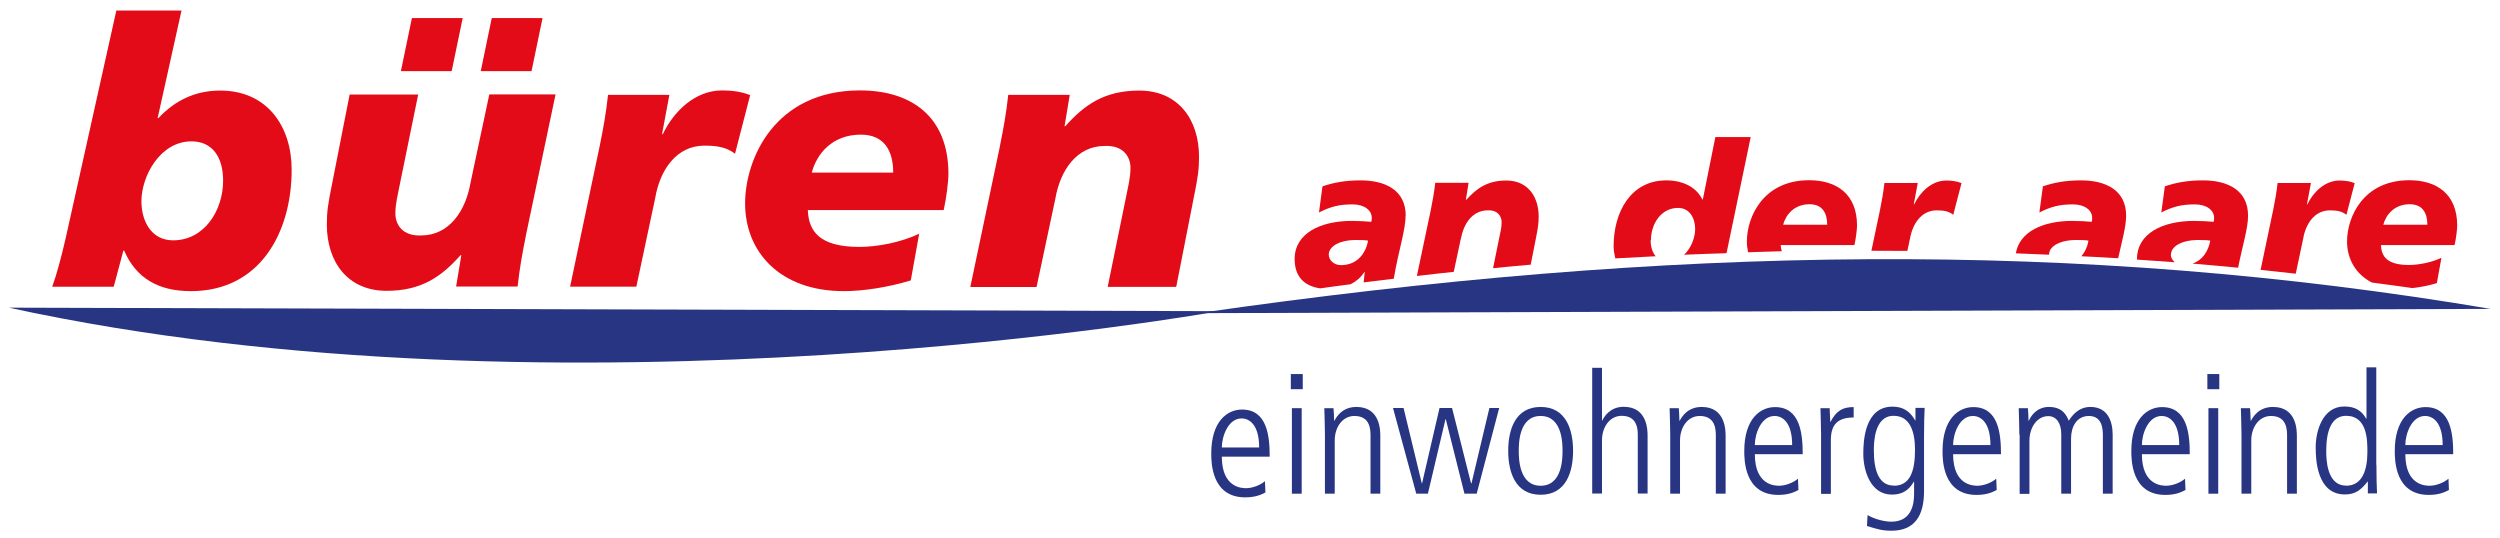
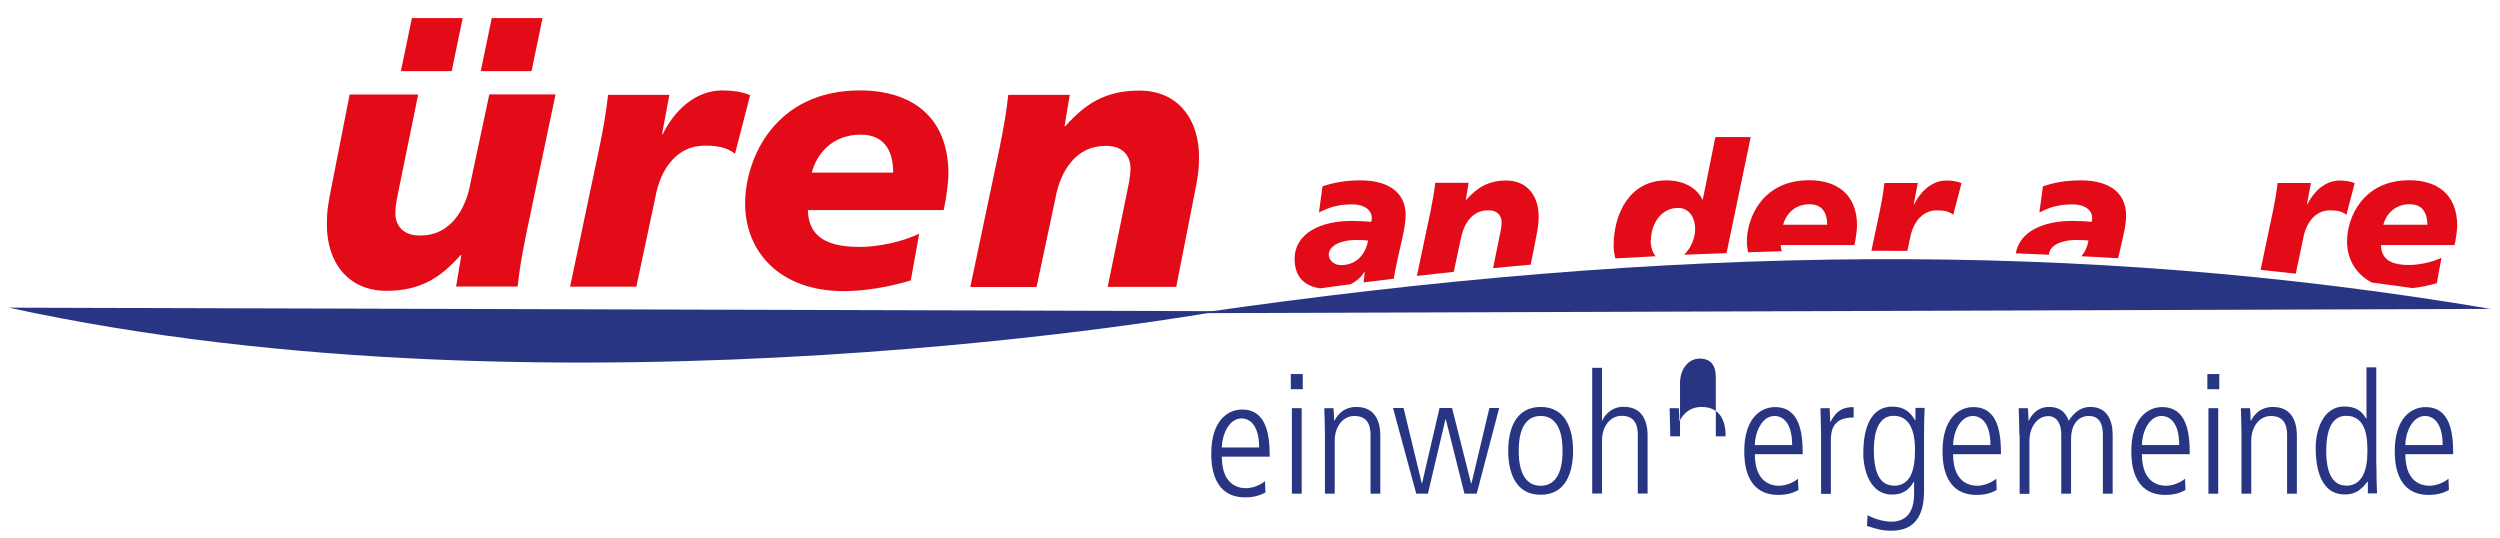
<svg xmlns="http://www.w3.org/2000/svg" width="483" height="104" viewBox="3.701 8.12 162.522 35.186" id="a" data-name="Ebene 1">
  <defs>
    <style>
      .b {
        fill: #283583;
      }

      .c {
        fill: #e30b17;
      }

      .d {
        fill: none;
      }
    </style>
  </defs>
  <g>
-     <path class="c" d="m10.69,26.86l.63-2.36h.05c.77,1.78,2.21,2.65,4.36,2.65,4.52,0,6.59-3.83,6.59-7.94,0-2.82-1.59-5.17-4.67-5.17-1.64,0-2.96.65-4.04,1.8h-.05l1.56-7.03h-4.26l-3.32,14.92c-.29,1.25-.58,2.33-.87,3.13h4.02Zm1.81-5.58c0-1.66,1.23-3.92,3.27-3.92,1.37,0,2.07,1.03,2.07,2.57,0,1.95-1.23,3.9-3.27,3.9-1.44,0-2.07-1.28-2.07-2.55" />
    <path class="c" d="m37.62,23.58c-.22,1.08-.41,2.14-.53,3.27h-4.02l.34-2.05h-.05c-1.25,1.4-2.55,2.33-4.84,2.33-2.53,0-3.9-1.88-3.9-4.33,0-.84.07-1.32.34-2.65l1.15-5.85h4.48l-1.2,5.87c-.12.63-.29,1.25-.29,1.9,0,.75.48,1.49,1.68,1.44,1.83,0,2.91-1.59,3.23-3.44l1.23-5.78h4.33l-1.95,9.27Zm-4.84-10.81h-3.32l.72-3.47h3.32l-.72,3.47Zm5.22,0h-3.32l.72-3.47h3.32l-.72,3.47Z" />
    <path class="c" d="m47.01,14.32l-.48,2.57h.05c.7-1.47,2.09-2.86,3.88-2.86.58,0,1.25.07,1.83.31l-.99,3.83c-.55-.43-1.18-.53-2-.53-1.83,0-2.91,1.59-3.22,3.44l-1.23,5.78h-4.33l1.95-9.27c.22-1.08.41-2.14.53-3.27h4.02Z" />
    <path class="c" d="m63.35,23.39c-1.2.58-2.77.87-3.92.87-2.65,0-3.32-1.06-3.37-2.41h8.88c.17-.75.31-1.85.31-2.36,0-3.8-2.48-5.46-5.78-5.46-5.58,0-7.51,4.48-7.51,7.39,0,3.15,2.26,5.73,6.45,5.73,1.25,0,2.86-.24,4.38-.7l.55-3.06Zm-7.03-3.99c.31-1.2,1.32-2.48,3.2-2.48,1.59,0,2.12,1.13,2.12,2.48h-5.32Z" />
    <path class="c" d="m68.63,17.59c.22-1.08.41-2.14.53-3.27h4.02l-.34,2.05h.05c1.25-1.4,2.55-2.33,4.84-2.33,2.53,0,3.9,1.88,3.9,4.33,0,.84-.07,1.32-.34,2.65l-1.15,5.85h-4.48l1.2-5.87c.12-.63.29-1.25.29-1.9,0-.75-.48-1.49-1.68-1.44-1.83,0-2.91,1.59-3.23,3.44l-1.23,5.78h-4.33l1.95-9.27Z" />
    <path class="b" d="m82.93,28.46s-42.62,7.71-79.1-.23" />
    <path class="b" d="m85.56,37.37c0-1.48-.63-1.9-1.15-1.9-.87,0-1.29,1.17-1.29,1.9h2.44Zm-2.44.59c0,2.07,1.34,2.07,1.6,2.07.37,0,.9-.18,1.22-.46l.03.74c-.27.14-.64.32-1.32.32-2.22,0-2.22-2.31-2.22-2.87,0-2.11,1.05-2.87,2.01-2.87,1.64,0,1.81,1.72,1.81,3.08h-3.12Z" />
  </g>
  <path class="b" d="m87.7,40.39h.64v-5.59h-.64v5.59Zm-.07-6.83h.78v-.99h-.78v.99Z" />
  <path class="b" d="m89.86,36.53c0-.58-.03-1.15-.04-1.73h.6c.02.25.03.42.04.82h.02c.13-.24.5-.9,1.44-.9,1.56,0,1.56,1.55,1.56,1.92v3.75h-.64v-3.77c0-.38,0-1.31-1.05-1.31-.79,0-1.29.74-1.29,1.6v3.48h-.64v-3.86Z" />
  <polygon class="b" points="94.31 34.79 95 34.79 96.19 39.71 96.21 39.71 97.35 34.79 98.17 34.79 99.41 39.71 99.44 39.71 100.61 34.79 101.25 34.79 99.78 40.39 98.98 40.39 97.76 35.52 97.74 35.52 96.59 40.39 95.83 40.39 94.31 34.79" />
  <g>
    <path class="b" d="m105.39,37.59c0-.45,0-2.28-1.43-2.28s-1.43,1.83-1.43,2.28,0,2.28,1.43,2.28,1.43-1.83,1.43-2.28m-3.55,0c0-1.4.47-2.87,2.12-2.87s2.12,1.47,2.12,2.87-.47,2.87-2.12,2.87-2.12-1.47-2.12-2.87" />
    <path class="b" d="m107.33,32.16h.64v3.45h.02c.11-.24.5-.9,1.4-.9,1.56,0,1.56,1.55,1.56,1.92v3.75h-.64v-3.77c0-.38,0-1.31-1.05-1.31-.79,0-1.29.74-1.29,1.6v3.48h-.64v-8.23Z" />
-     <path class="b" d="m112.43,36.53c0-.58-.03-1.15-.04-1.73h.6c.02.25.03.42.04.82h.02c.13-.24.5-.9,1.44-.9,1.56,0,1.56,1.55,1.56,1.92v3.75h-.64v-3.77c0-.38,0-1.31-1.05-1.31-.79,0-1.29.74-1.29,1.6v3.48h-.64v-3.86Z" />
+     <path class="b" d="m112.43,36.53c0-.58-.03-1.15-.04-1.73h.6c.02.25.03.42.04.82h.02c.13-.24.5-.9,1.44-.9,1.56,0,1.56,1.55,1.56,1.92h-.64v-3.77c0-.38,0-1.31-1.05-1.31-.79,0-1.29.74-1.29,1.6v3.48h-.64v-3.86Z" />
    <path class="b" d="m120.4,37.21c0-1.48-.63-1.9-1.15-1.9-.88,0-1.29,1.17-1.29,1.9h2.44Zm-2.44.59c0,2.07,1.34,2.07,1.6,2.07.37,0,.9-.18,1.22-.46l.03.74c-.27.14-.64.32-1.32.32-2.22,0-2.22-2.31-2.22-2.87,0-2.11,1.05-2.87,2.01-2.87,1.64,0,1.81,1.72,1.81,3.08h-3.12Z" />
    <path class="b" d="m122.29,36.53c0-.58-.03-1.15-.04-1.73h.6c.01.33.03.66.04.89h.02c.41-.8.89-.96,1.51-.96v.68c-1.02,0-1.49.44-1.49,1.47v3.52h-.64v-3.86Z" />
    <path class="b" d="m127.04,39.87c1.06,0,1.39-.93,1.39-2.35,0-1.14-.3-2.22-1.4-2.22-1.29,0-1.29,1.82-1.29,2.28,0,1.29.33,2.28,1.3,2.28m-.08-5.16c.71,0,1.15.32,1.48.9h.02v-.82h.6c-.02.48-.04.98-.04,1.85v3.61c0,1.58-.61,2.57-2.12,2.57-.61,0-.9-.09-1.61-.31l.04-.71c.54.31,1.19.43,1.55.43,1.4,0,1.49-1.27,1.49-1.84v-.77h-.02c-.33.56-.75.84-1.43.84-1.42,0-1.87-1.6-1.87-2.67,0-.78.07-3.08,1.91-3.08" />
    <path class="b" d="m133.36,37.21c0-1.48-.63-1.9-1.15-1.9-.88,0-1.29,1.17-1.29,1.9h2.44Zm-2.44.59c0,2.07,1.34,2.07,1.6,2.07.37,0,.9-.18,1.22-.46l.03.74c-.27.14-.64.32-1.32.32-2.22,0-2.22-2.31-2.22-2.87,0-2.11,1.05-2.87,2.01-2.87,1.64,0,1.81,1.72,1.81,3.08h-3.12Z" />
    <path class="b" d="m135.25,36.53c0-.58-.03-1.15-.04-1.73h.6c.02.25.03.42.04.82h.02c.18-.41.59-.9,1.31-.9.93,0,1.16.58,1.3.9.17-.26.59-.9,1.41-.9,1.14,0,1.46.94,1.46,1.82v3.85h-.64v-3.77c0-.38,0-1.31-.92-1.31-.8.01-1.16.7-1.16,1.49v3.59h-.64v-3.89c0-.72-.32-1.18-.85-1.18-.73,0-1.23.74-1.23,1.6v3.48h-.64v-3.86Z" />
    <path class="b" d="m145.7,37.21c0-1.48-.63-1.9-1.15-1.9-.88,0-1.29,1.17-1.29,1.9h2.44Zm-2.44.59c0,2.07,1.34,2.07,1.6,2.07.37,0,.9-.18,1.22-.46l.03.74c-.27.14-.64.32-1.32.32-2.22,0-2.22-2.31-2.22-2.87,0-2.11,1.05-2.87,2.01-2.87,1.64,0,1.81,1.72,1.81,3.08h-3.12Z" />
  </g>
  <path class="b" d="m147.61,40.39h.64v-5.59h-.64v5.59Zm-.07-6.83h.78v-.99h-.78v.99Z" />
  <g>
    <path class="b" d="m149.77,36.53c0-.58-.03-1.15-.04-1.73h.6c.02.25.03.42.04.82h.02c.13-.24.5-.9,1.44-.9,1.56,0,1.56,1.55,1.56,1.92v3.75h-.64v-3.77c0-.38,0-1.31-1.05-1.31-.79,0-1.29.74-1.29,1.6v3.48h-.64v-3.86Z" />
    <path class="b" d="m156.6,39.87c1.1,0,1.4-1.07,1.4-2.22,0-.75,0-2.35-1.39-2.35-.96,0-1.3.99-1.3,2.28,0,.46,0,2.28,1.29,2.28m1.99-1.34c0,.88.02,1.37.04,1.85h-.6v-.77h-.02c-.42.53-.78.84-1.48.84-1.84,0-1.91-2.3-1.91-3.08,0-1.06.45-2.67,1.87-2.67.72,0,1.14.28,1.43.8h.02v-3.36h.64v6.37Z" />
    <path class="b" d="m162.92,37.21c0-1.48-.63-1.9-1.15-1.9-.88,0-1.29,1.17-1.29,1.9h2.44Zm-2.44.59c0,2.07,1.34,2.07,1.6,2.07.37,0,.9-.18,1.22-.46l.03.74c-.27.14-.64.32-1.32.32-2.22,0-2.22-2.31-2.22-2.87,0-2.11,1.05-2.87,2.01-2.87,1.64,0,1.81,1.72,1.81,3.08h-3.12Z" />
  </g>
  <path class="b" d="m166.06,28.31c-26.97-4.55-53.45-4.2-84.49.28l84.49-.28Z" />
  <g>
    <path class="d" d="m92.44,25.88v.03c-.23.36-.54.61-.89.79.28-.04.56-.08.84-.12l.07-.67-.03-.03Z" />
    <path class="d" d="m121.54,21.47c-1.02,0-1.56.69-1.73,1.34h2.88c0-.73-.29-1.34-1.15-1.34Z" />
    <path class="d" d="m90.11,24.77c0,.31.3.68.79.68,1,0,1.6-.69,1.77-1.6-.2-.04-.48-.04-.63-.04-1.12-.04-1.94.37-1.94.96Z" />
    <path class="d" d="m147.73,23.85c-.2-.04-.48-.04-.63-.04-1.12-.04-1.94.37-1.94.96,0,.17.1.35.26.49.38.03.76.06,1.14.09.64-.22,1.03-.79,1.16-1.5Z" />
    <path class="d" d="m160.77,21.47c-1.02,0-1.56.69-1.73,1.34h2.88c0-.73-.29-1.34-1.15-1.34Z" />
    <path class="d" d="m101.26,23.68c.07-.34.16-.68.16-1.03,0-.4-.26-.81-.91-.78-.99,0-1.58.86-1.75,1.86l-.46,2.16c.85-.09,1.71-.16,2.56-.24l.4-1.97Z" />
    <path class="d" d="m139.76,23.85c-.2-.04-.48-.04-.63-.04-1.12-.04-1.94.36-1.94.96.7.03,1.4.07,2.1.1.23-.27.39-.62.47-1.02Z" />
    <path class="d" d="m112.95,21.71c-1.11,0-1.77,1.06-1.77,2.11,0,.45.12.8.33,1.05.61-.03,1.23-.07,1.84-.1.46-.44.72-1.12.72-1.68,0-.68-.34-1.38-1.12-1.38Z" />
    <path class="c" d="m95.14,22.22c0-1.67-1.33-2.31-2.95-2.31-1.06,0-1.8.16-2.49.39l-.23,1.71c.78-.4,1.36-.53,2.2-.53.77,0,1.25.39,1.25.87,0,.09,0,.18-.03.27-.33-.03-.8-.06-1.27-.06-2.07,0-3.74.82-3.74,2.49,0,1.12.59,1.76,1.67,1.92.66-.09,1.33-.19,1.99-.27.35-.18.66-.43.89-.79v-.03l.03.03-.07.67c.66-.08,1.32-.16,1.97-.24.29-1.78.77-3.15.77-4.12Zm-4.24,3.23c-.49,0-.79-.37-.79-.68,0-.6.82-1,1.94-.96.14,0,.43,0,.63.04-.17.91-.77,1.6-1.77,1.6Z" />
    <path class="c" d="m98.75,23.73c.17-1,.76-1.86,1.75-1.86.65-.03.91.38.91.78,0,.35-.09.69-.16,1.03l-.4,1.97c.82-.08,1.64-.16,2.46-.23l.34-1.72c.14-.72.18-.98.18-1.43,0-1.33-.74-2.35-2.11-2.35-1.24,0-1.94.51-2.62,1.26h-.03l.18-1.11h-2.18c-.07.61-.17,1.19-.29,1.77l-.91,4.32c.8-.09,1.6-.19,2.41-.27l.46-2.16Z" />
    <path class="c" d="m111.17,23.82c0-1.06.66-2.11,1.77-2.11.78,0,1.12.7,1.12,1.38,0,.56-.26,1.24-.72,1.68.92-.04,1.85-.07,2.77-.1l1.58-7.59h-2.31l-.82,4.08h-.03c-.35-.73-1.17-1.25-2.36-1.25-2.32,0-3.44,2.07-3.44,4.3,0,.28.05.54.11.8.88-.05,1.76-.09,2.64-.14-.21-.25-.33-.6-.33-1.05Z" />
    <path class="c" d="m119.66,24.14h4.81c.09-.4.17-1,.17-1.28,0-2.06-1.34-2.96-3.13-2.96-3.02,0-4.07,2.42-4.07,4,0,.25.03.48.08.71.73-.02,1.47-.05,2.2-.07-.04-.13-.06-.27-.07-.41Zm1.88-2.67c.86,0,1.15.61,1.15,1.34h-2.88c.17-.65.72-1.34,1.73-1.34Z" />
    <path class="c" d="m127.93,24.52l.17-.79c.17-1,.76-1.86,1.75-1.86.44,0,.78.05,1.08.29l.54-2.07c-.31-.13-.68-.17-.99-.17-.97,0-1.72.76-2.1,1.55h-.03l.26-1.39h-2.18c-.07.61-.17,1.19-.29,1.77l-.56,2.66" />
    <path class="c" d="m139.14,23.81c.14,0,.43,0,.63.04-.07.4-.23.75-.47,1.02.8.04,1.61.08,2.41.13.25-1.14.52-2.07.52-2.78,0-1.67-1.33-2.31-2.95-2.31-1.06,0-1.8.16-2.49.39l-.23,1.71c.78-.4,1.36-.53,2.2-.53.77,0,1.25.39,1.25.87,0,.09,0,.18-.03.27-.33-.03-.8-.06-1.27-.06-1.91,0-3.45.7-3.69,2.12.72.03,1.45.06,2.17.09,0-.6.82-1,1.94-.96Z" />
-     <path class="c" d="m145.16,24.77c0-.6.82-1,1.94-.96.14,0,.43,0,.63.04-.13.71-.52,1.28-1.16,1.5,1,.08,1.99.18,2.98.27.28-1.43.65-2.56.65-3.4,0-1.67-1.33-2.31-2.95-2.31-1.06,0-1.8.16-2.49.39l-.23,1.71c.78-.4,1.36-.53,2.2-.53.77,0,1.25.39,1.25.87,0,.09,0,.18-.03.27-.33-.03-.8-.06-1.27-.06-2.07,0-3.74.82-3.74,2.49,0,.02,0,.03,0,.04.83.06,1.65.11,2.47.17-.16-.13-.26-.32-.26-.49Z" />
    <path class="c" d="m153.32,26l.48-2.27c.17-1,.76-1.86,1.75-1.86.44,0,.78.05,1.08.29l.54-2.07c-.31-.13-.68-.17-.99-.17-.96,0-1.72.76-2.1,1.55h-.03l.26-1.39h-2.18c-.07.61-.17,1.19-.29,1.77l-.82,3.91,2.3.25Z" />
    <path class="c" d="m162.54,26.63l.3-1.66c-.65.31-1.5.47-2.13.47-1.43,0-1.8-.57-1.82-1.3h4.81c.09-.4.17-1,.17-1.28,0-2.06-1.34-2.96-3.13-2.96-3.02,0-4.07,2.42-4.07,4,0,1.15.57,2.15,1.63,2.69.89.12,1.77.23,2.65.36.51-.06,1.05-.16,1.58-.32Zm-1.77-5.16c.86,0,1.15.61,1.15,1.34h-2.88c.17-.65.72-1.34,1.73-1.34Z" />
  </g>
</svg>